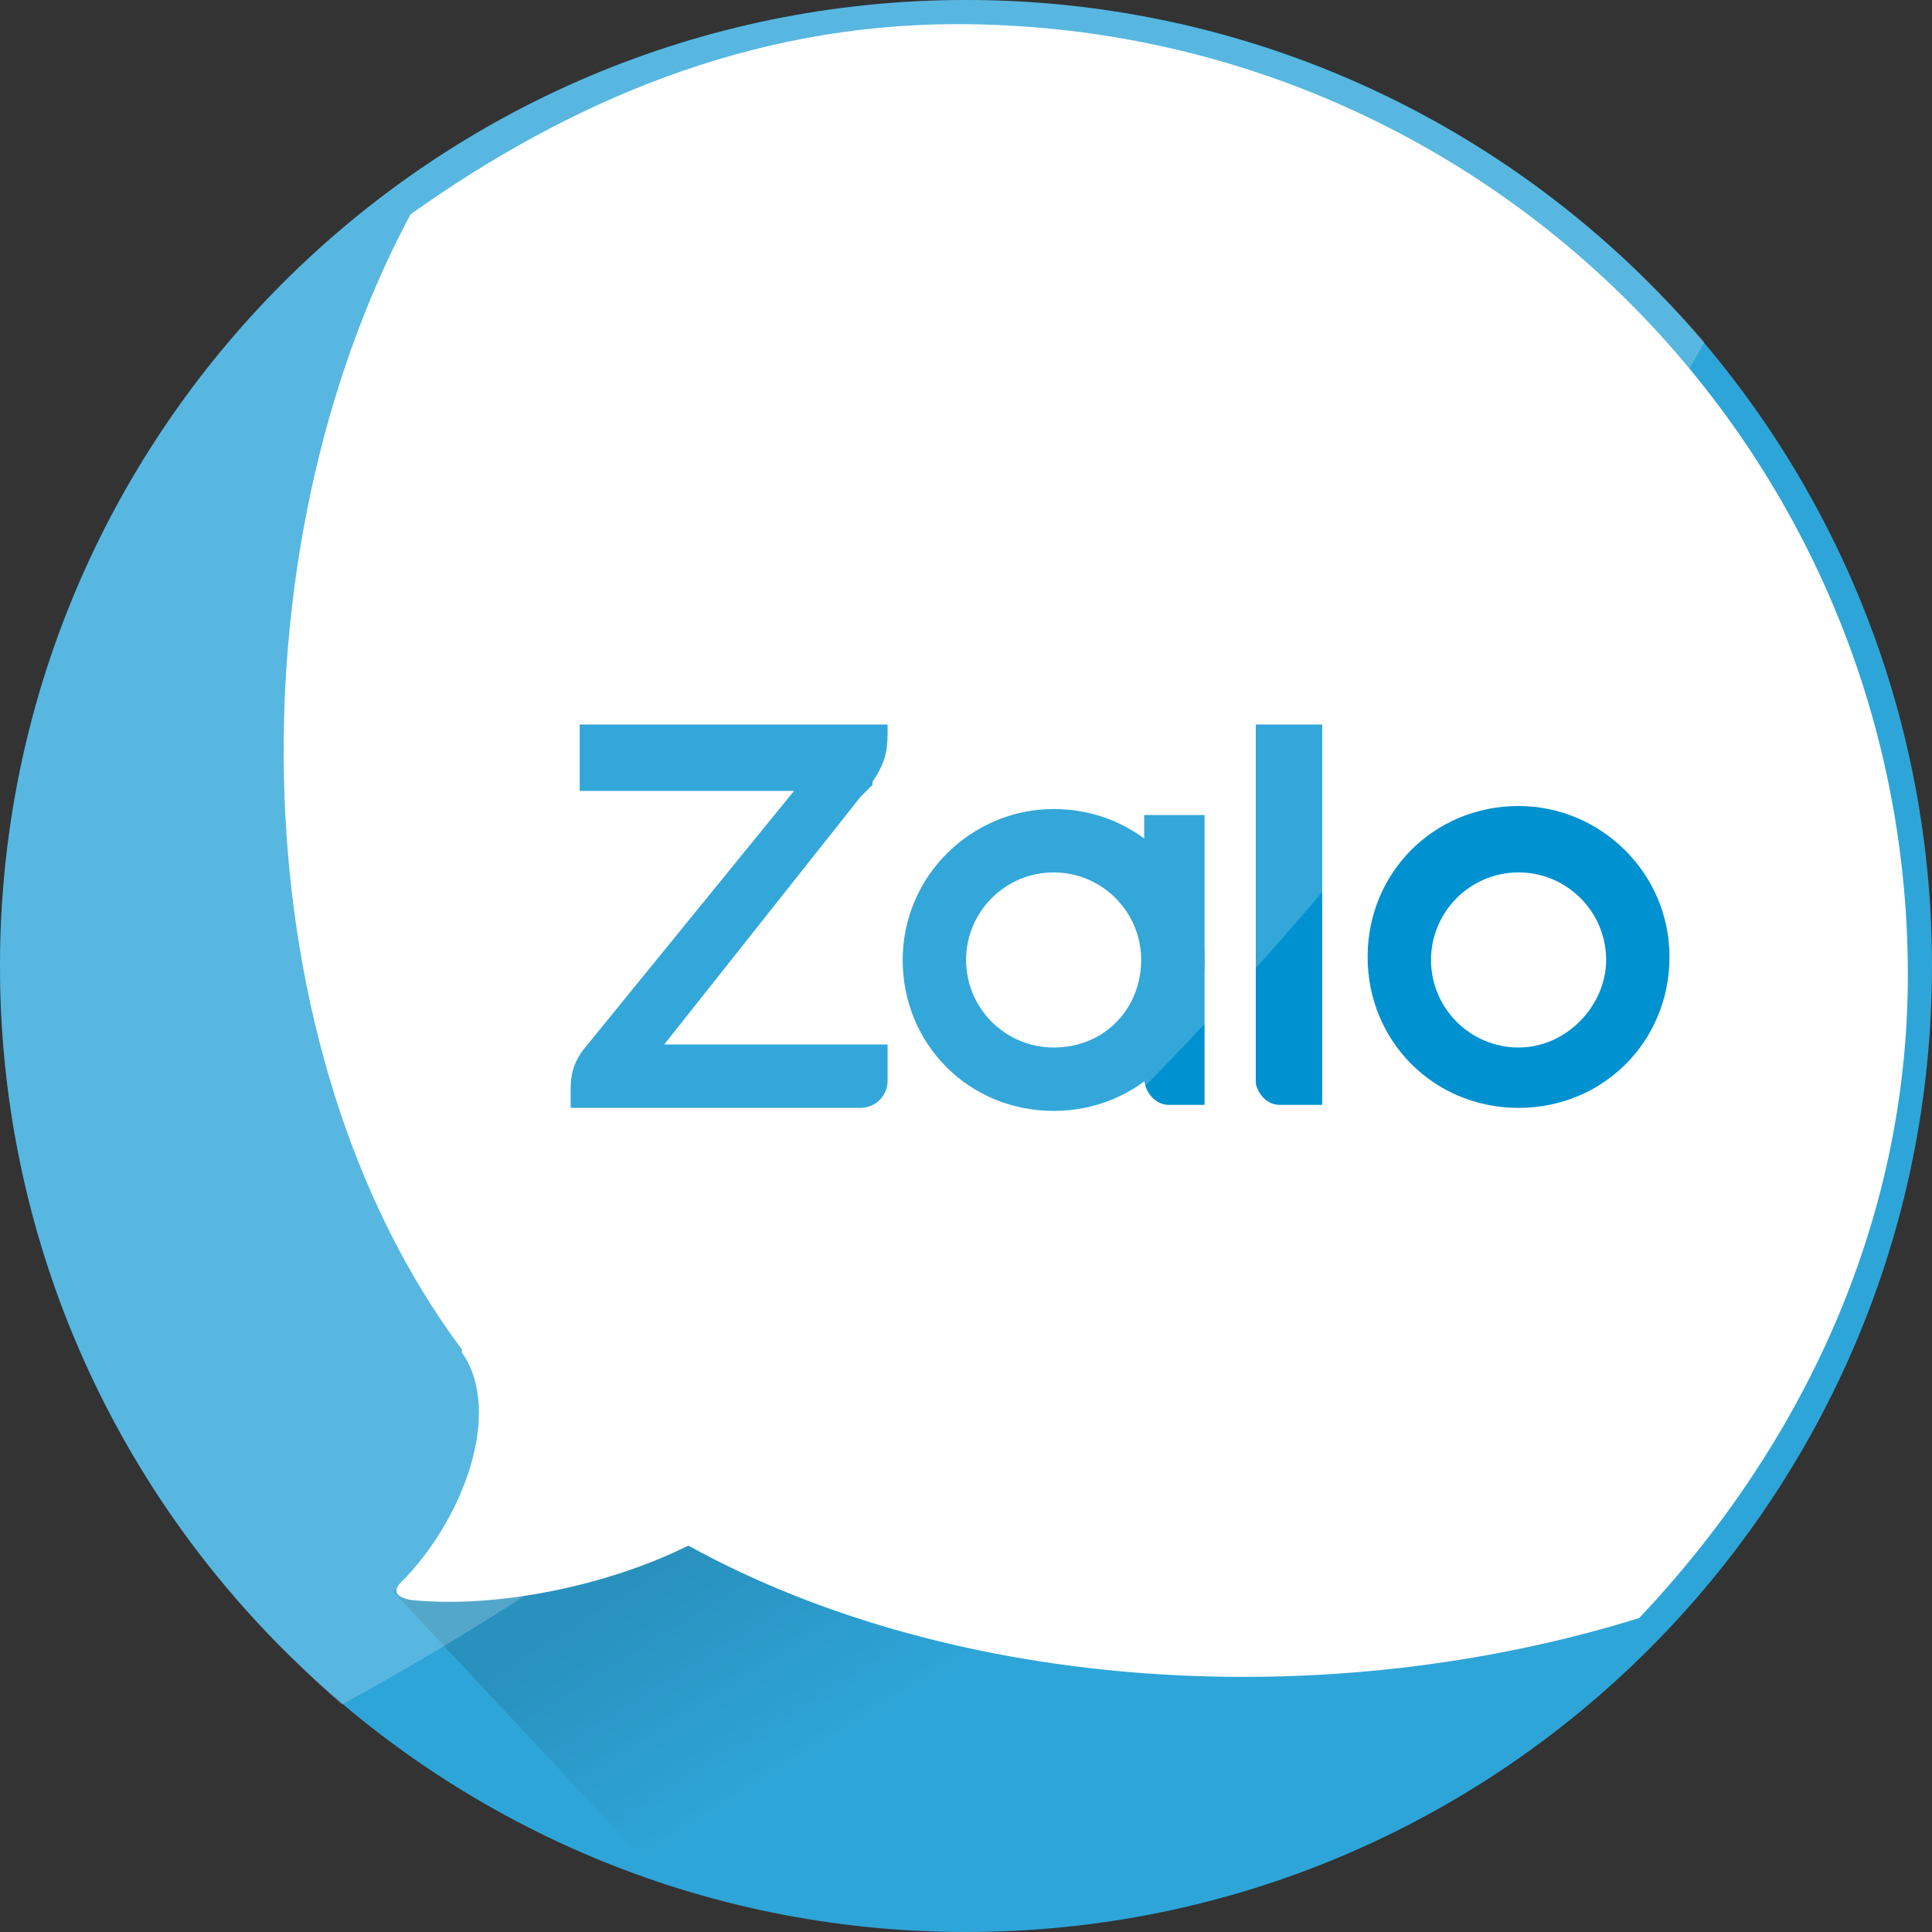
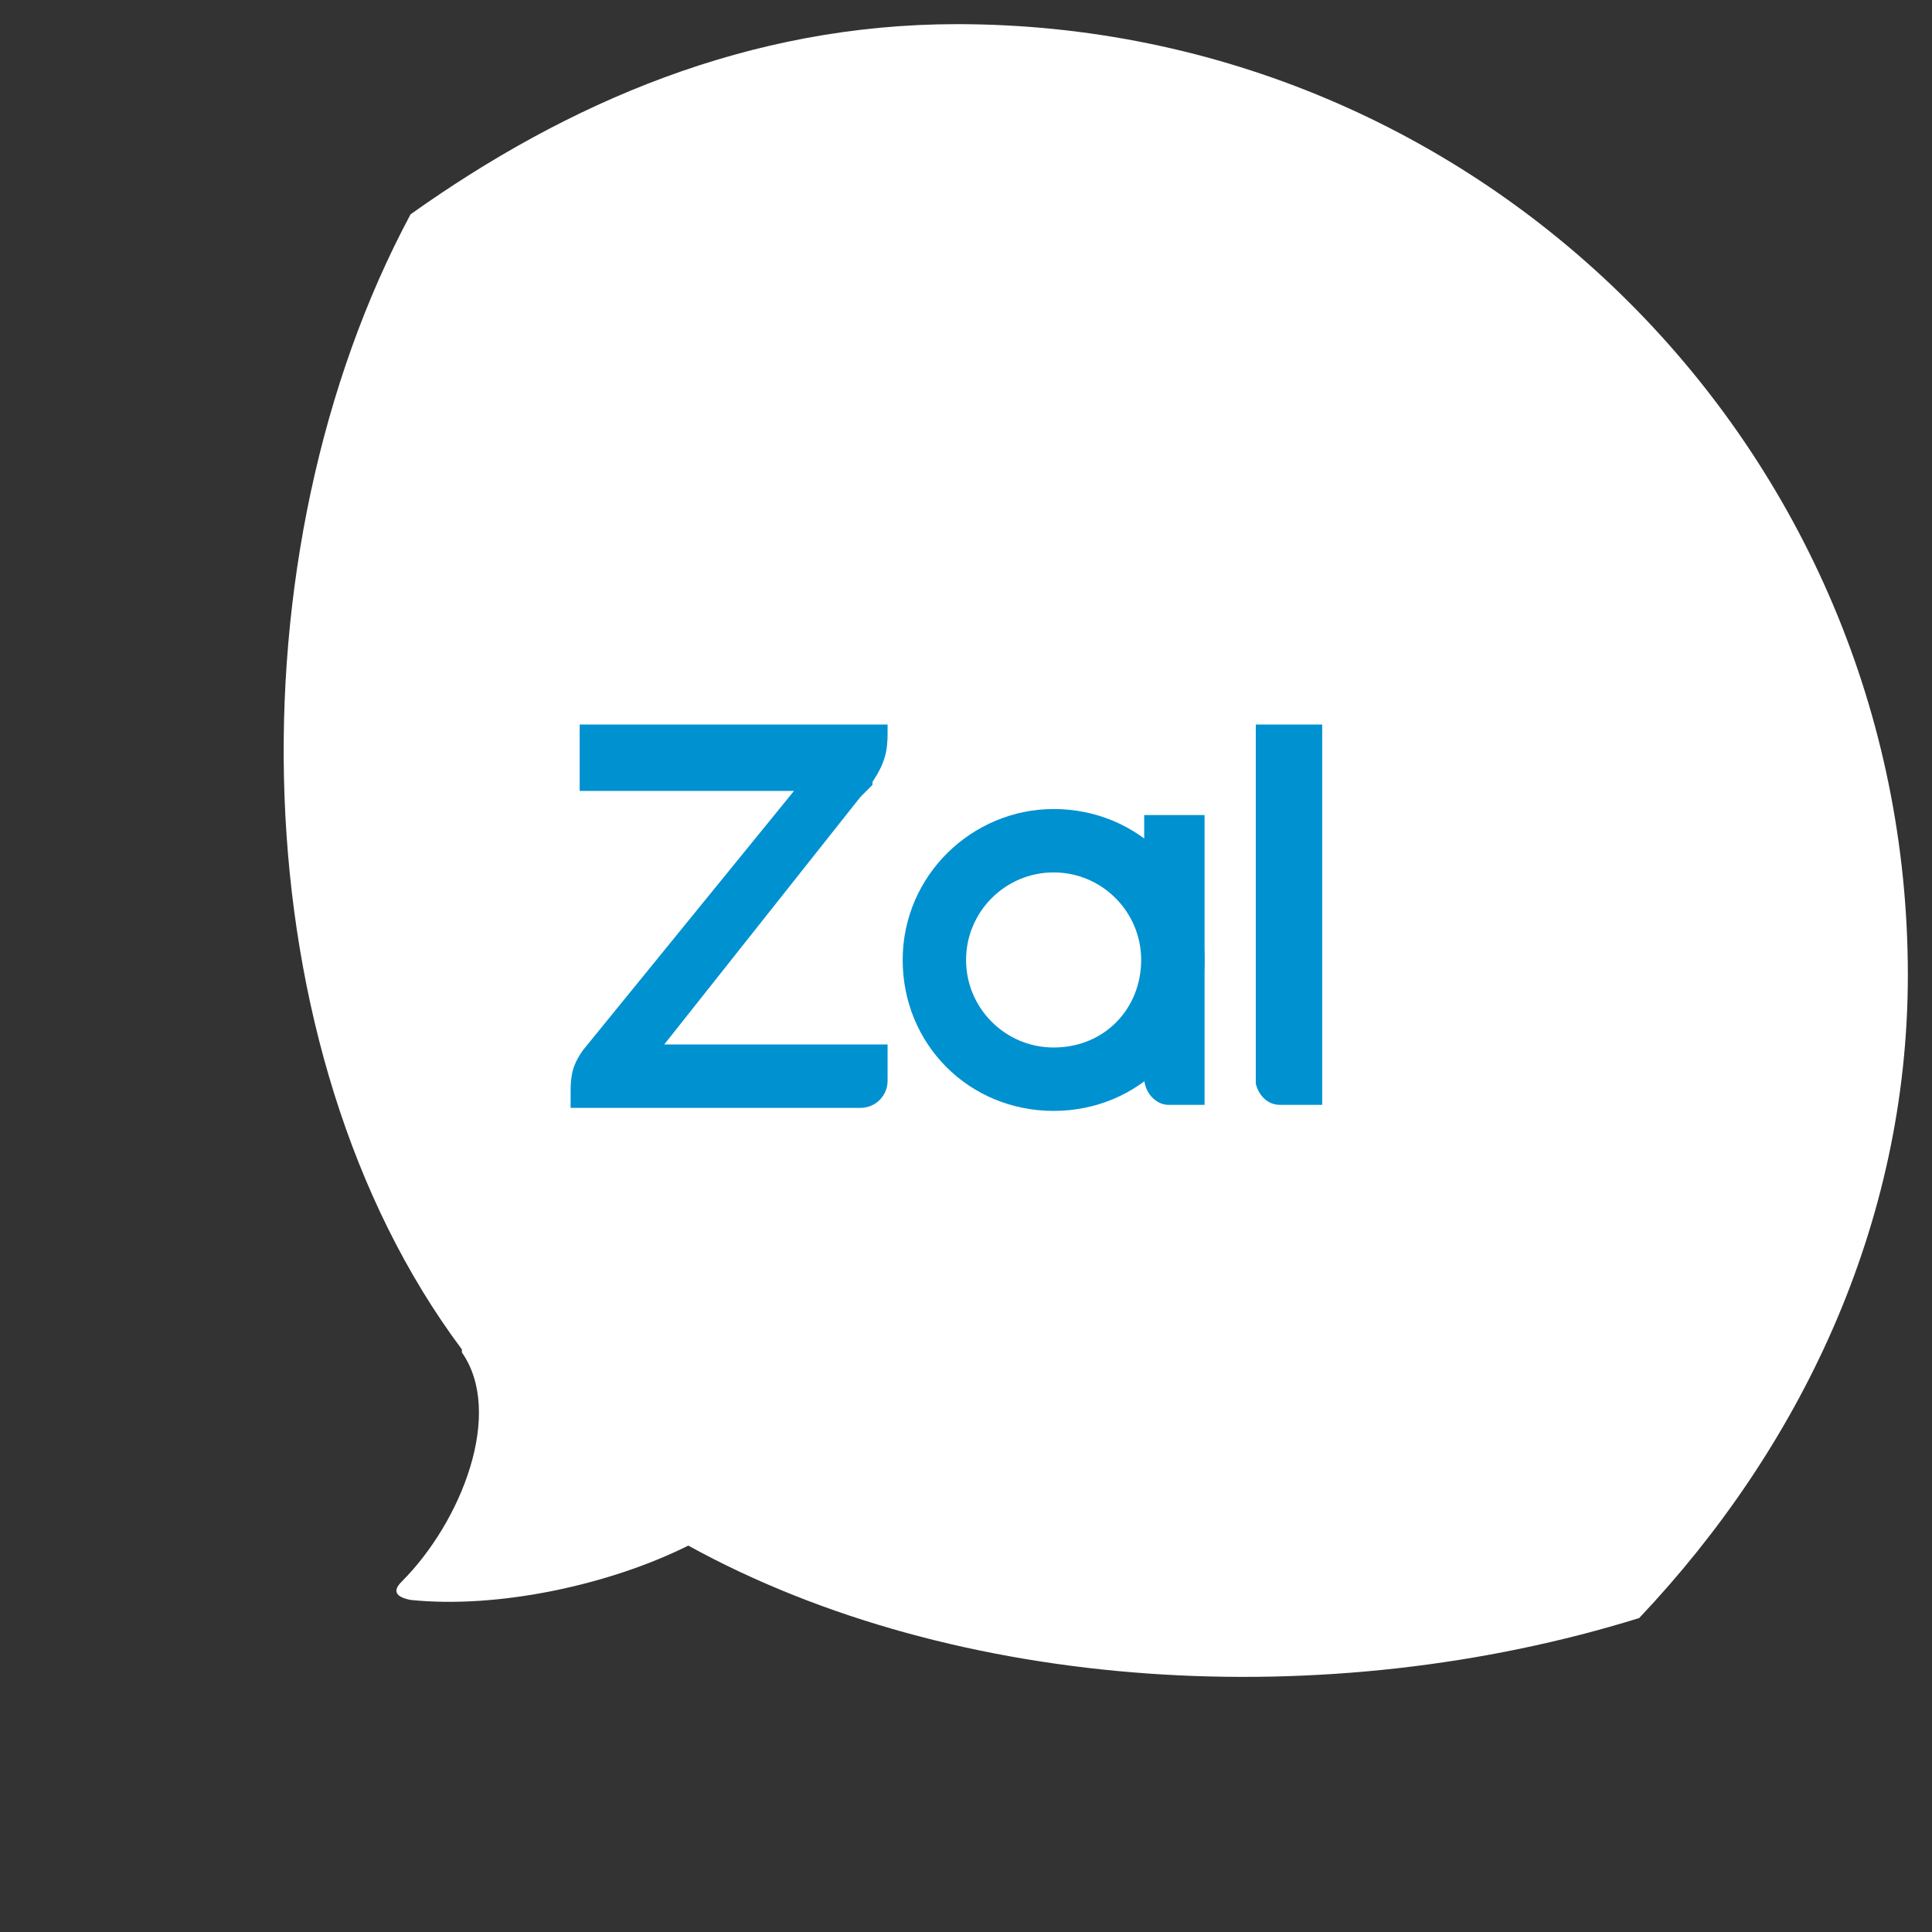
<svg xmlns="http://www.w3.org/2000/svg" width="48" height="48" viewBox="0 0 48 48" fill="none">
  <rect x="0" y="0" width="48" height="48" fill="#333333" stroke="none" />
-   <path d="M24 48C37.255 48 48 37.255 48 24C48 10.745 37.255 0 24 0C10.745 0 0 10.745 0 24C0 37.255 10.745 48 24 48Z" fill="#2EA5D8" />
-   <path opacity="0.12" fill-rule="evenodd" clip-rule="evenodd" d="M47.102 24.6L9.752 39.525L16.277 46.5C18.602 47.25 21.077 47.7 23.627 47.7C36.527 47.7 46.952 37.425 47.102 24.6Z" fill="url(#paint0_linear_2002_605)" />
  <path fill-rule="evenodd" clip-rule="evenodd" d="M40.725 40.2C44.7 36 47.4 30.45 47.4 24.225C47.4 11.175 36.825 0.6 23.775 0.6C18.6 0.6 14.1 2.55 10.2 5.325C5.7 13.725 5.925 26.1 11.475 33.525C11.475 33.525 11.475 33.525 11.475 33.6C12.525 35.1 11.475 37.8 9.975 39.3C9.75 39.525 9.825 39.675 10.2 39.75C12.375 39.975 15.15 39.375 17.1 38.4C23.775 42.075 33 42.6 40.725 40.2Z" fill="white" />
  <path d="M22.052 18H14.402V19.65H19.727L14.477 26.1C14.327 26.325 14.177 26.55 14.177 27.075V27.525H21.377C21.752 27.525 22.052 27.225 22.052 26.85V25.95H16.502L21.377 19.8C21.452 19.725 21.602 19.575 21.677 19.5V19.425C21.977 18.975 22.052 18.675 22.052 18.225V18Z" fill="#0091D0" />
  <path d="M31.8 27.45H32.85V18H31.2V26.925C31.275 27.225 31.5 27.45 31.8 27.45Z" fill="#0091D0" />
  <path d="M26.177 20.1C24.152 20.1 22.427 21.75 22.427 23.85C22.427 25.95 24.077 27.6 26.177 27.6C28.277 27.6 29.927 25.95 29.927 23.85C29.927 21.75 28.277 20.1 26.177 20.1ZM26.177 26.025C24.977 26.025 24.002 25.05 24.002 23.85C24.002 22.65 24.977 21.675 26.177 21.675C27.377 21.675 28.352 22.65 28.352 23.85C28.352 25.05 27.452 26.025 26.177 26.025Z" fill="#0091D0" />
-   <path d="M37.728 20.025C35.629 20.025 33.978 21.675 33.978 23.775C33.978 25.875 35.629 27.525 37.728 27.525C39.828 27.525 41.478 25.875 41.478 23.775C41.478 21.675 39.754 20.025 37.728 20.025ZM37.728 26.025C36.529 26.025 35.553 25.05 35.553 23.85C35.553 22.65 36.529 21.675 37.728 21.675C38.928 21.675 39.904 22.65 39.904 23.85C39.904 24.975 38.928 26.025 37.728 26.025Z" fill="#0091D0" />
  <path d="M29.027 27.45H29.927V20.25H28.427V26.775C28.427 27.15 28.727 27.45 29.027 27.45Z" fill="#0091D0" />
-   <path opacity="0.2" d="M42.344 8.496C38.845 14.919 33.897 21.545 27.714 27.728C21.53 33.911 14.905 38.85 8.492 42.349C8.089 41.999 7.699 41.635 7.32 41.256C5.029 39.042 3.203 36.394 1.946 33.467C0.689 30.539 0.028 27.391 0.001 24.205C-0.026 21.02 0.581 17.861 1.787 14.912C2.993 11.964 4.775 9.285 7.027 7.032C9.279 4.779 11.958 2.997 14.906 1.79C17.854 0.583 21.013 -0.026 24.199 0.001C27.384 0.027 30.533 0.688 33.461 1.943C36.388 3.199 39.037 5.025 41.252 7.315C41.63 7.694 41.995 8.088 42.344 8.496Z" fill="white" />
  <defs>
    <linearGradient id="paint0_linear_2002_605" x1="28.223" y1="31.704" x2="31.376" y2="36.783" gradientUnits="userSpaceOnUse">
      <stop />
      <stop offset="0.938" stop-opacity="0.062" />
      <stop offset="1" stop-opacity="0" />
    </linearGradient>
  </defs>
</svg>